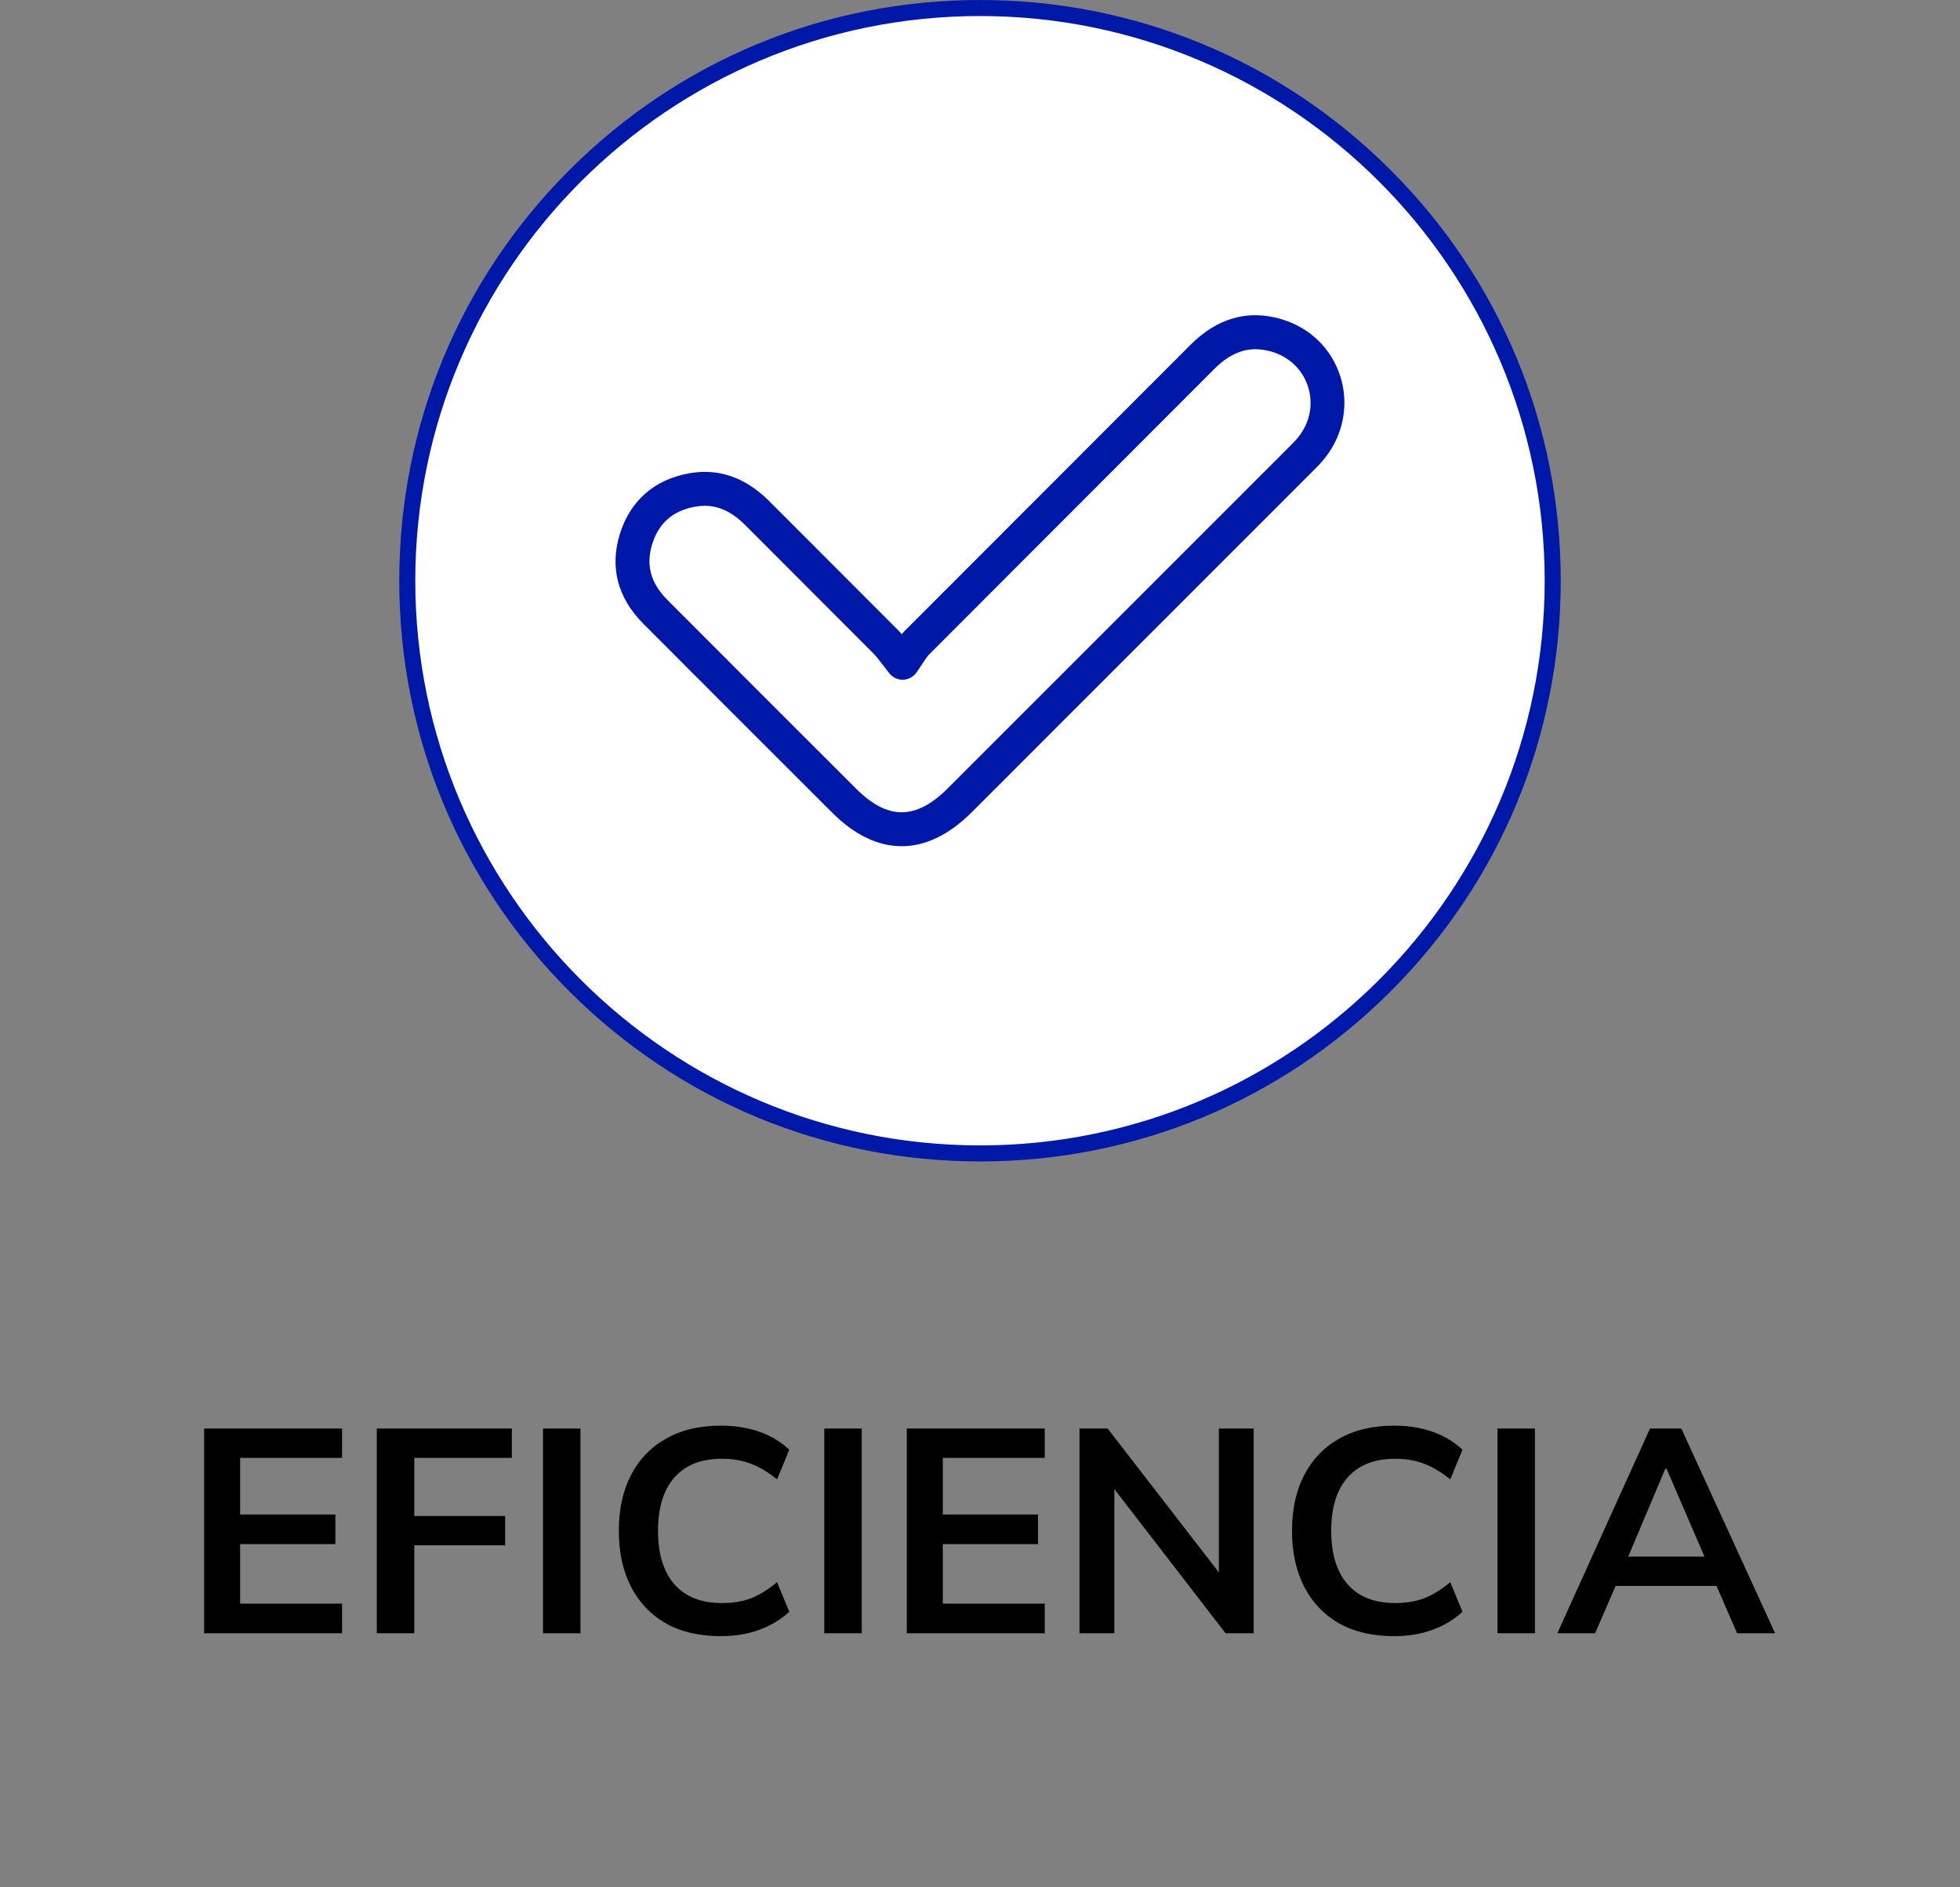
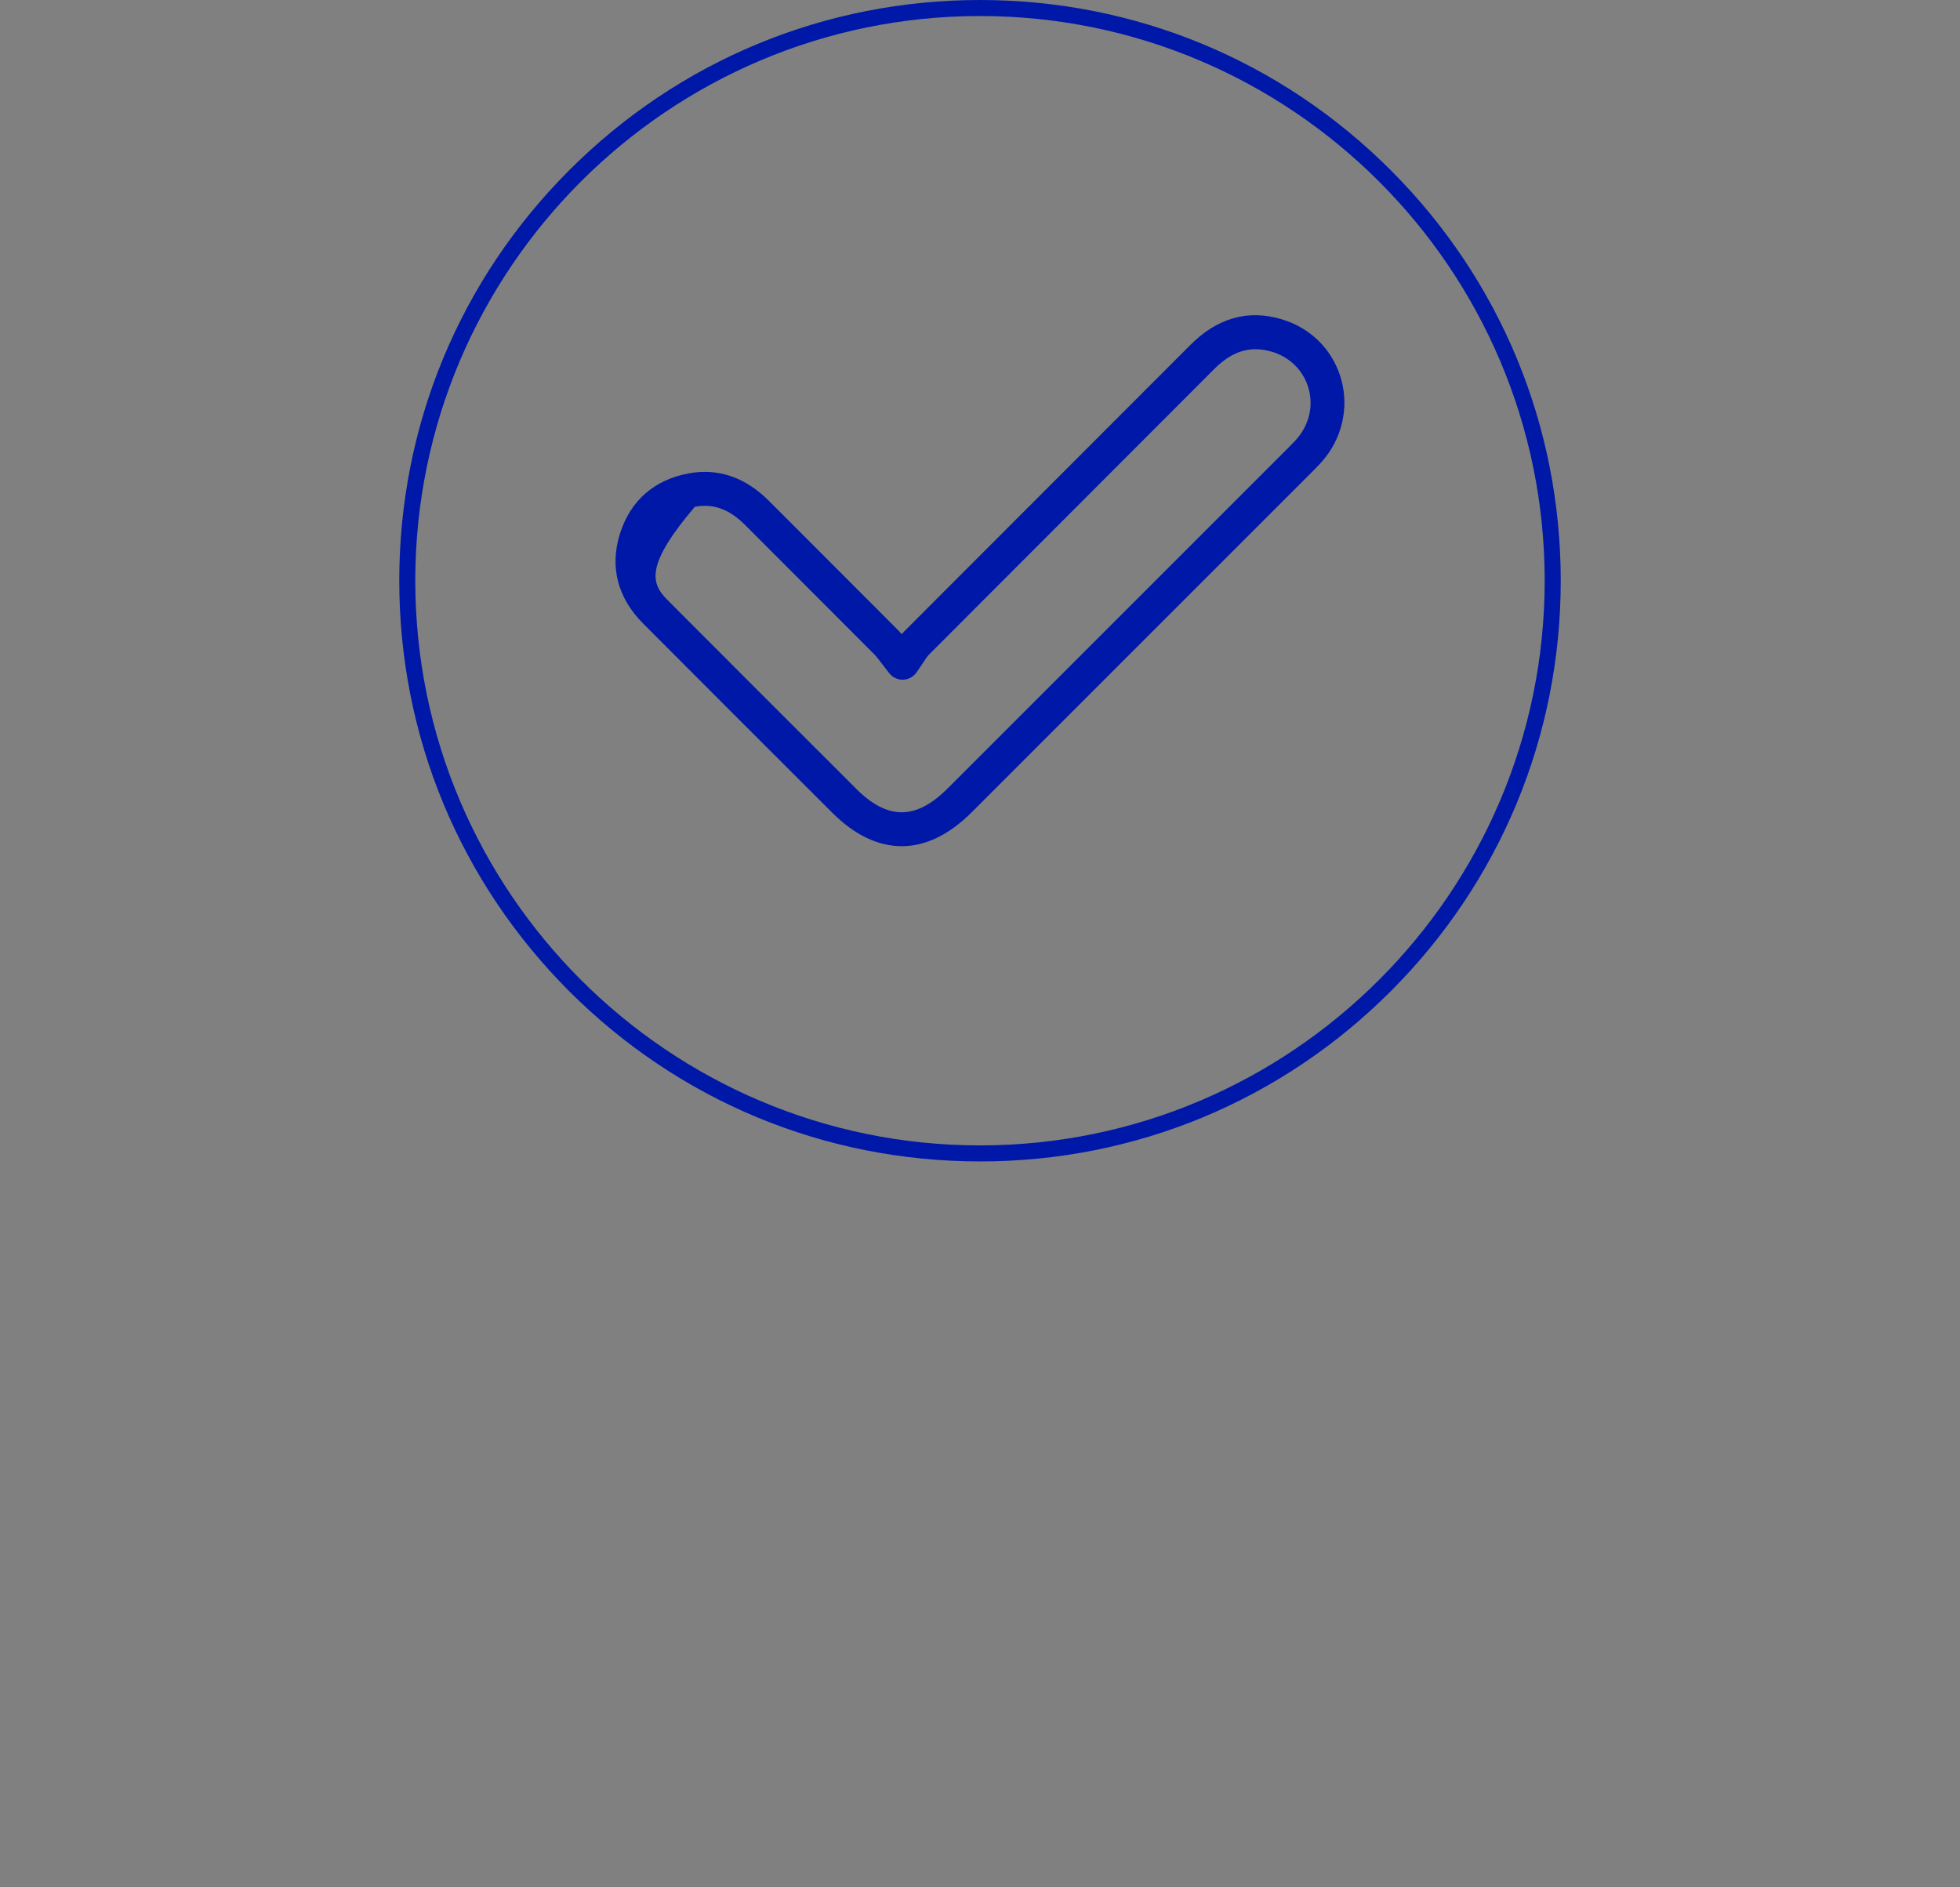
<svg xmlns="http://www.w3.org/2000/svg" width="135" height="130" viewBox="0 0 135 130" fill="none">
  <rect x="0" y="0" width="135" height="130" fill="#808080" stroke="none" />
  <g clip-path="url(#clip0_39_163)">
-     <path d="M67.499 79.446C89.285 79.446 106.946 61.785 106.946 39.999C106.946 18.213 89.285 0.552 67.499 0.552C45.713 0.552 28.052 18.213 28.052 39.999C28.052 61.785 45.713 79.446 67.499 79.446Z" fill="white" />
    <path d="M67.499 80C56.815 80 46.77 75.839 39.214 68.284C31.659 60.728 27.5 50.685 27.5 39.999C27.5 29.313 31.661 19.27 39.216 11.716C46.77 4.161 56.815 0 67.499 0C78.183 0 88.228 4.161 95.784 11.716C103.339 19.272 107.5 29.315 107.5 40.001C107.5 50.687 103.339 60.73 95.784 68.286C88.228 75.841 78.185 80.002 67.499 80.002V80ZM67.499 1.104C46.052 1.104 28.604 18.552 28.604 39.999C28.604 61.446 46.052 78.896 67.499 78.896C88.946 78.896 106.394 61.448 106.394 39.999C106.394 18.55 88.948 1.104 67.499 1.104Z" fill="#0018A8" />
-     <path d="M62.102 58.286C60.481 58.286 58.863 57.519 57.327 55.984L56.653 55.311C52.601 51.264 48.411 47.08 44.3 42.953C42.532 41.177 41.98 39.031 42.705 36.749C43.426 34.479 45.062 33.047 47.436 32.607C49.477 32.23 51.345 32.876 52.99 34.526C54.349 35.892 55.713 37.254 57.075 38.615C58.674 40.214 60.275 41.813 61.87 43.418C61.955 43.503 62.034 43.591 62.113 43.681C62.181 43.598 62.253 43.519 62.332 43.44C65.672 40.091 69.014 36.748 72.357 33.404C75.57 30.191 78.783 26.978 81.99 23.76C83.838 21.907 85.941 21.307 88.237 21.979C90.199 22.551 91.682 23.975 92.306 25.887C92.922 27.779 92.555 29.865 91.32 31.47C91.025 31.853 90.703 32.175 90.392 32.486L90.309 32.569C82.518 40.363 74.727 48.158 66.93 55.949C65.37 57.508 63.734 58.288 62.1 58.288L62.102 58.286ZM48.542 34.839C48.319 34.839 48.093 34.861 47.861 34.904C46.345 35.183 45.386 36.019 44.93 37.458C44.472 38.897 44.808 40.156 45.955 41.307C50.064 45.433 54.252 49.616 58.302 53.66L58.976 54.334C61.145 56.5 63.09 56.489 65.282 54.299C73.077 46.508 80.868 38.715 88.659 30.92L88.743 30.835C89.014 30.565 89.27 30.311 89.47 30.049C90.245 29.041 90.471 27.79 90.087 26.614C89.706 25.447 88.793 24.575 87.582 24.222C86.127 23.797 84.876 24.176 83.641 25.412C80.432 28.631 77.219 31.844 74.006 35.058C70.664 38.402 67.321 41.745 63.983 45.093C63.867 45.209 63.738 45.405 63.561 45.676C63.438 45.864 63.3 46.075 63.121 46.325C62.91 46.625 62.569 46.809 62.201 46.819C61.837 46.831 61.484 46.666 61.254 46.377C61.044 46.112 60.877 45.893 60.733 45.703C60.508 45.409 60.359 45.214 60.214 45.067C58.62 43.464 57.021 41.867 55.424 40.268C54.061 38.904 52.697 37.541 51.335 36.175C50.437 35.274 49.536 34.839 48.54 34.839H48.542Z" fill="#0018A8" />
+     <path d="M62.102 58.286C60.481 58.286 58.863 57.519 57.327 55.984L56.653 55.311C52.601 51.264 48.411 47.08 44.3 42.953C42.532 41.177 41.98 39.031 42.705 36.749C43.426 34.479 45.062 33.047 47.436 32.607C49.477 32.23 51.345 32.876 52.99 34.526C54.349 35.892 55.713 37.254 57.075 38.615C58.674 40.214 60.275 41.813 61.87 43.418C61.955 43.503 62.034 43.591 62.113 43.681C62.181 43.598 62.253 43.519 62.332 43.44C65.672 40.091 69.014 36.748 72.357 33.404C75.57 30.191 78.783 26.978 81.99 23.76C83.838 21.907 85.941 21.307 88.237 21.979C90.199 22.551 91.682 23.975 92.306 25.887C92.922 27.779 92.555 29.865 91.32 31.47C91.025 31.853 90.703 32.175 90.392 32.486L90.309 32.569C82.518 40.363 74.727 48.158 66.93 55.949C65.37 57.508 63.734 58.288 62.1 58.288L62.102 58.286ZM48.542 34.839C48.319 34.839 48.093 34.861 47.861 34.904C44.472 38.897 44.808 40.156 45.955 41.307C50.064 45.433 54.252 49.616 58.302 53.66L58.976 54.334C61.145 56.5 63.09 56.489 65.282 54.299C73.077 46.508 80.868 38.715 88.659 30.92L88.743 30.835C89.014 30.565 89.27 30.311 89.47 30.049C90.245 29.041 90.471 27.79 90.087 26.614C89.706 25.447 88.793 24.575 87.582 24.222C86.127 23.797 84.876 24.176 83.641 25.412C80.432 28.631 77.219 31.844 74.006 35.058C70.664 38.402 67.321 41.745 63.983 45.093C63.867 45.209 63.738 45.405 63.561 45.676C63.438 45.864 63.3 46.075 63.121 46.325C62.91 46.625 62.569 46.809 62.201 46.819C61.837 46.831 61.484 46.666 61.254 46.377C61.044 46.112 60.877 45.893 60.733 45.703C60.508 45.409 60.359 45.214 60.214 45.067C58.62 43.464 57.021 41.867 55.424 40.268C54.061 38.904 52.697 37.541 51.335 36.175C50.437 35.274 49.536 34.839 48.54 34.839H48.542Z" fill="#0018A8" />
  </g>
-   <path d="M14.06 112.5V98.4H23.56V100.42H16.54V104.32H23.1V106.36H16.54V110.46H23.56V112.5H14.06ZM25.954 112.5V98.4H35.255V100.42H28.535V104.42H34.794V106.44H28.535V112.5H25.954ZM37.4 112.5V98.4H39.98V112.5H37.4ZM49.643 112.7C48.177 112.7 46.917 112.407 45.863 111.82C44.823 111.22 44.023 110.38 43.463 109.3C42.903 108.207 42.623 106.92 42.623 105.44C42.623 103.96 42.903 102.68 43.463 101.6C44.023 100.52 44.823 99.687 45.863 99.1C46.917 98.5 48.177 98.2 49.643 98.2C50.63 98.2 51.517 98.34 52.303 98.62C53.103 98.9 53.79 99.313 54.363 99.86L53.523 101.9C52.897 101.393 52.29 101.033 51.703 100.82C51.13 100.593 50.47 100.48 49.723 100.48C48.297 100.48 47.203 100.913 46.443 101.78C45.697 102.633 45.323 103.853 45.323 105.44C45.323 107.027 45.697 108.253 46.443 109.12C47.203 109.987 48.297 110.42 49.723 110.42C50.47 110.42 51.13 110.313 51.703 110.1C52.29 109.873 52.897 109.5 53.523 108.98L54.363 111.02C53.79 111.553 53.103 111.967 52.303 112.26C51.517 112.553 50.63 112.7 49.643 112.7ZM56.775 112.5V98.4H59.355V112.5H56.775ZM62.458 112.5V98.4H71.958V100.42H64.938V104.32H71.498V106.36H64.938V110.46H71.958V112.5H62.458ZM74.353 112.5V98.4H76.293L84.473 108.98H83.953V98.4H86.353V112.5H84.413L76.253 101.92H76.753V112.5H74.353ZM96.011 112.7C94.544 112.7 93.284 112.407 92.231 111.82C91.191 111.22 90.391 110.38 89.831 109.3C89.271 108.207 88.991 106.92 88.991 105.44C88.991 103.96 89.271 102.68 89.831 101.6C90.391 100.52 91.191 99.687 92.231 99.1C93.284 98.5 94.544 98.2 96.011 98.2C96.997 98.2 97.884 98.34 98.671 98.62C99.471 98.9 100.157 99.313 100.731 99.86L99.891 101.9C99.264 101.393 98.657 101.033 98.071 100.82C97.497 100.593 96.837 100.48 96.091 100.48C94.664 100.48 93.571 100.913 92.811 101.78C92.064 102.633 91.691 103.853 91.691 105.44C91.691 107.027 92.064 108.253 92.811 109.12C93.571 109.987 94.664 110.42 96.091 110.42C96.837 110.42 97.497 110.313 98.071 110.1C98.657 109.873 99.264 109.5 99.891 108.98L100.731 111.02C100.157 111.553 99.471 111.967 98.671 112.26C97.884 112.553 96.997 112.7 96.011 112.7ZM103.142 112.5V98.4H105.722V112.5H103.142ZM107.266 112.5L113.646 98.4H115.806L122.266 112.5H119.646L117.926 108.54L118.966 109.24H110.506L111.586 108.54L109.866 112.5H107.266ZM114.706 101.16L111.886 107.84L111.366 107.22H118.086L117.666 107.84L114.786 101.16H114.706Z" fill="black" />
  <defs>
    <clipPath id="clip0_39_163">
      <rect width="80" height="80" fill="white" transform="translate(27.5)" />
    </clipPath>
  </defs>
</svg>